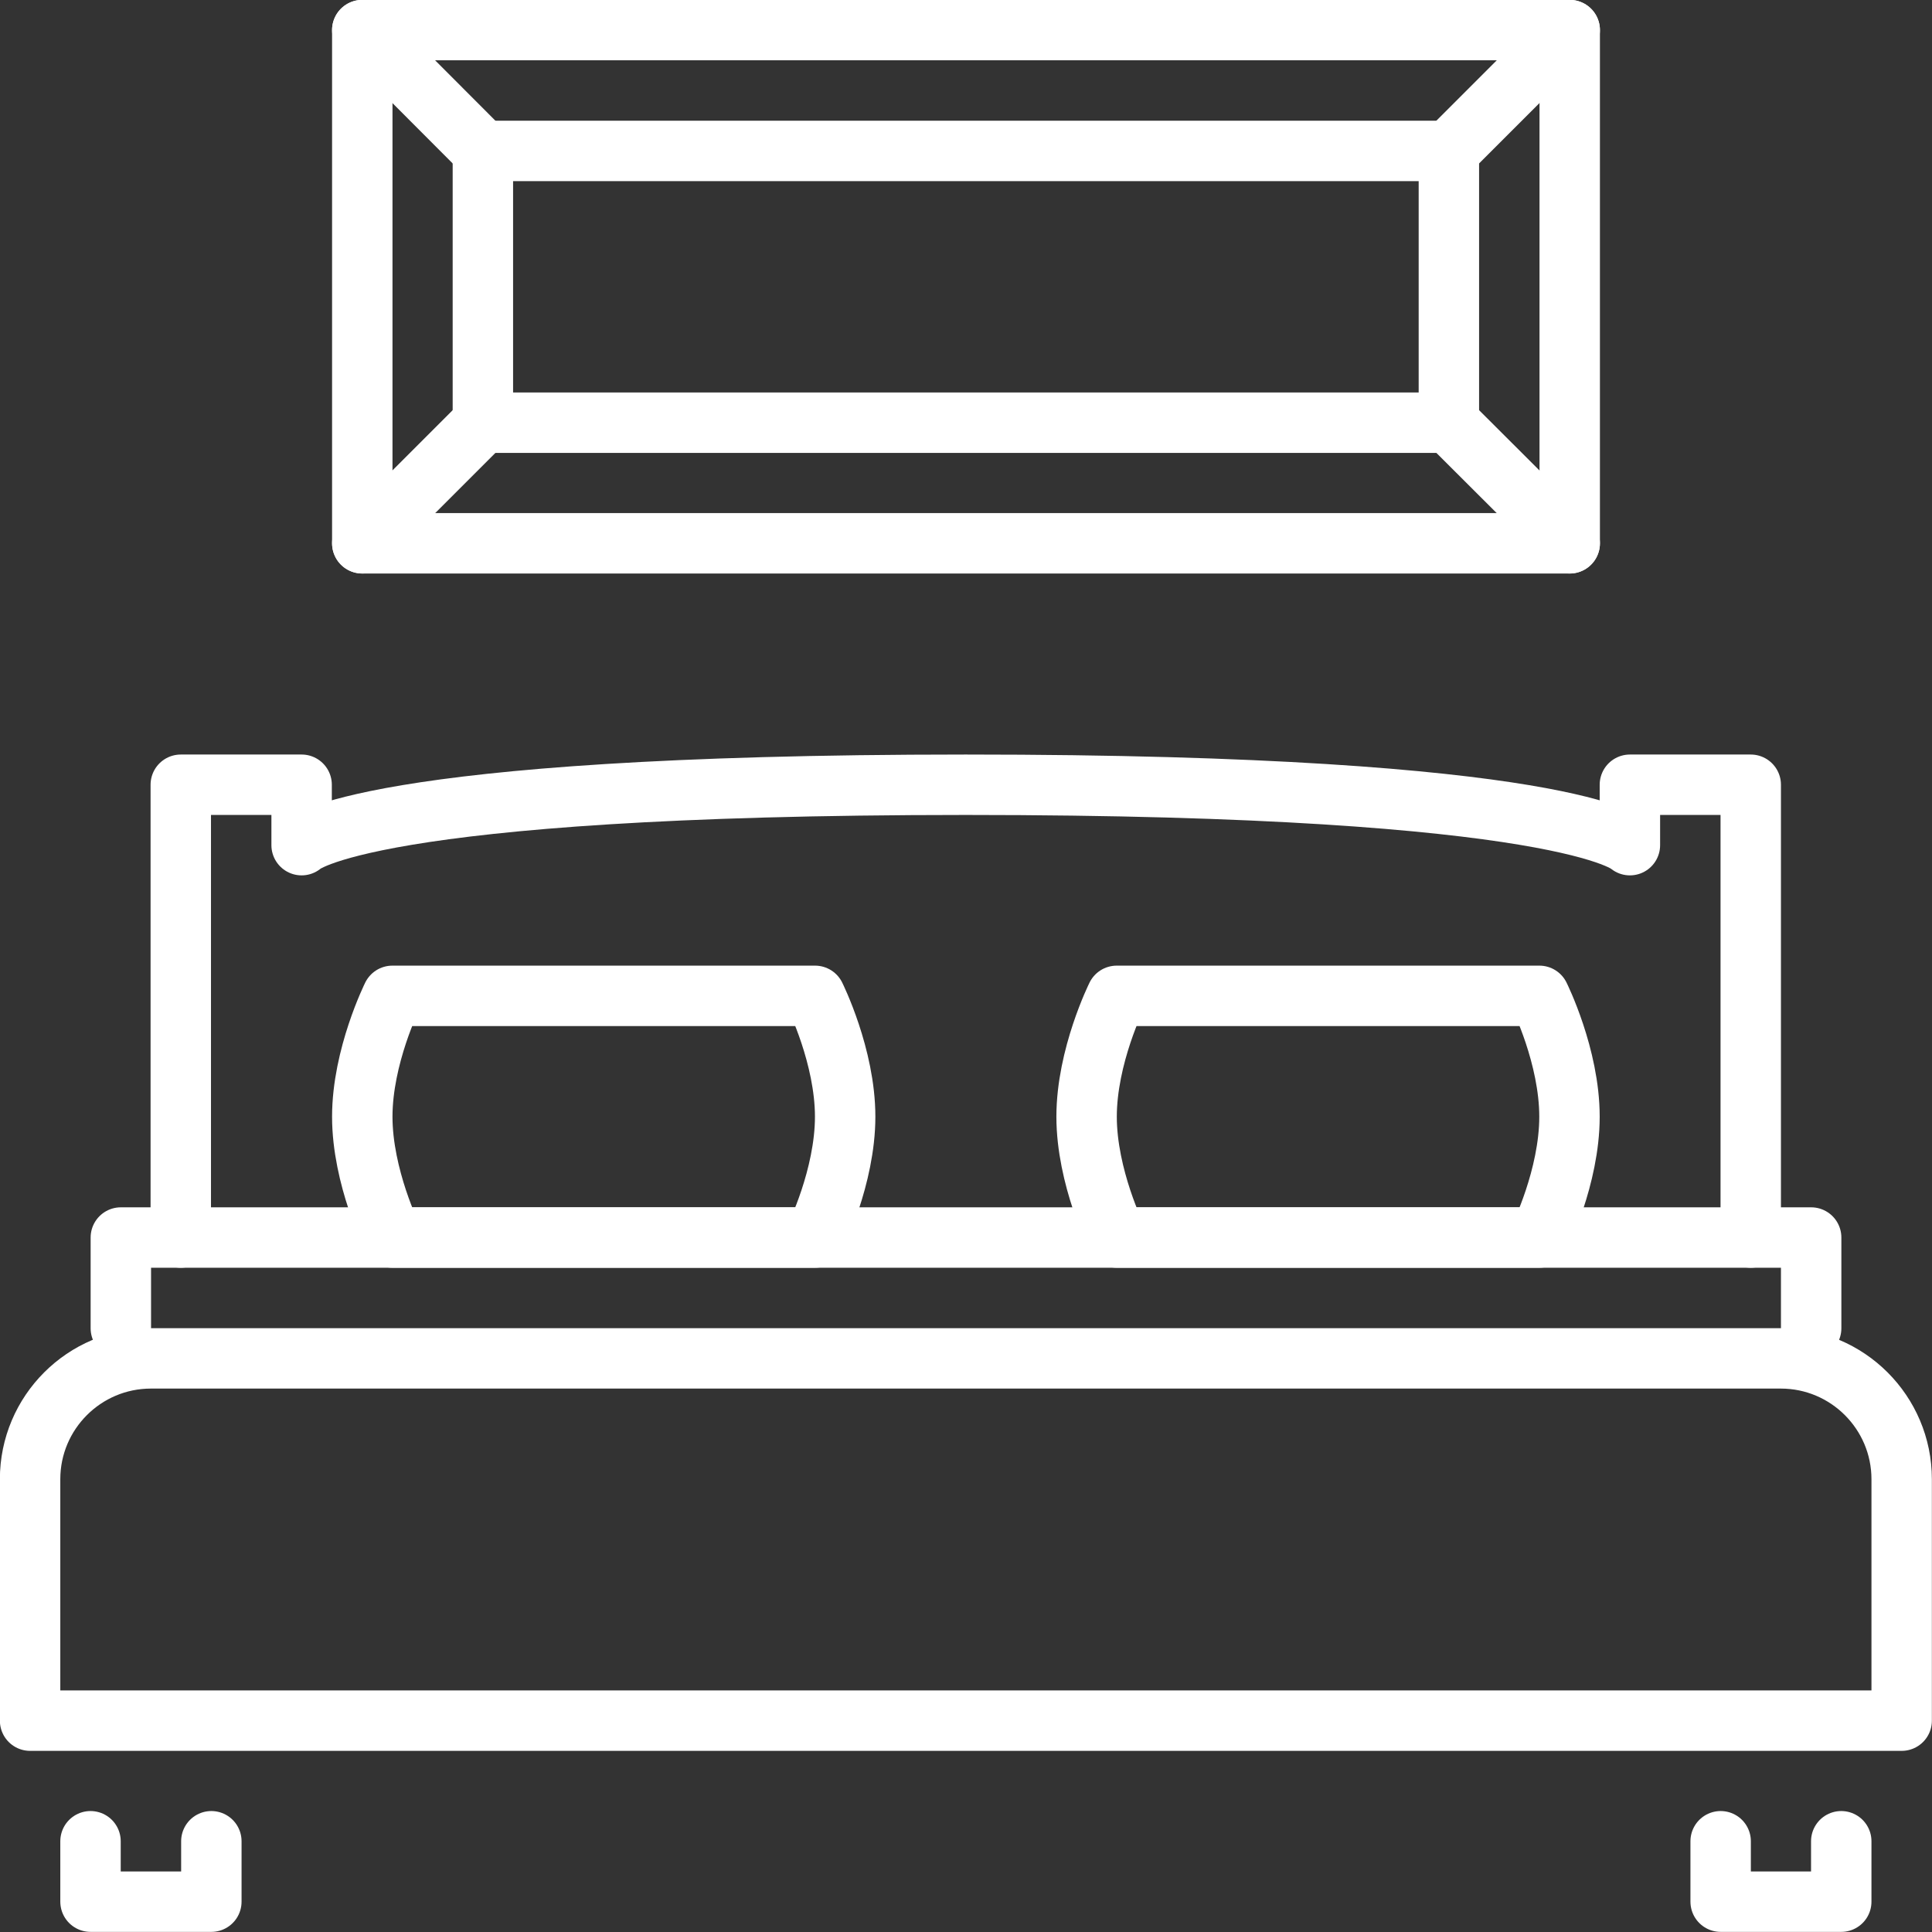
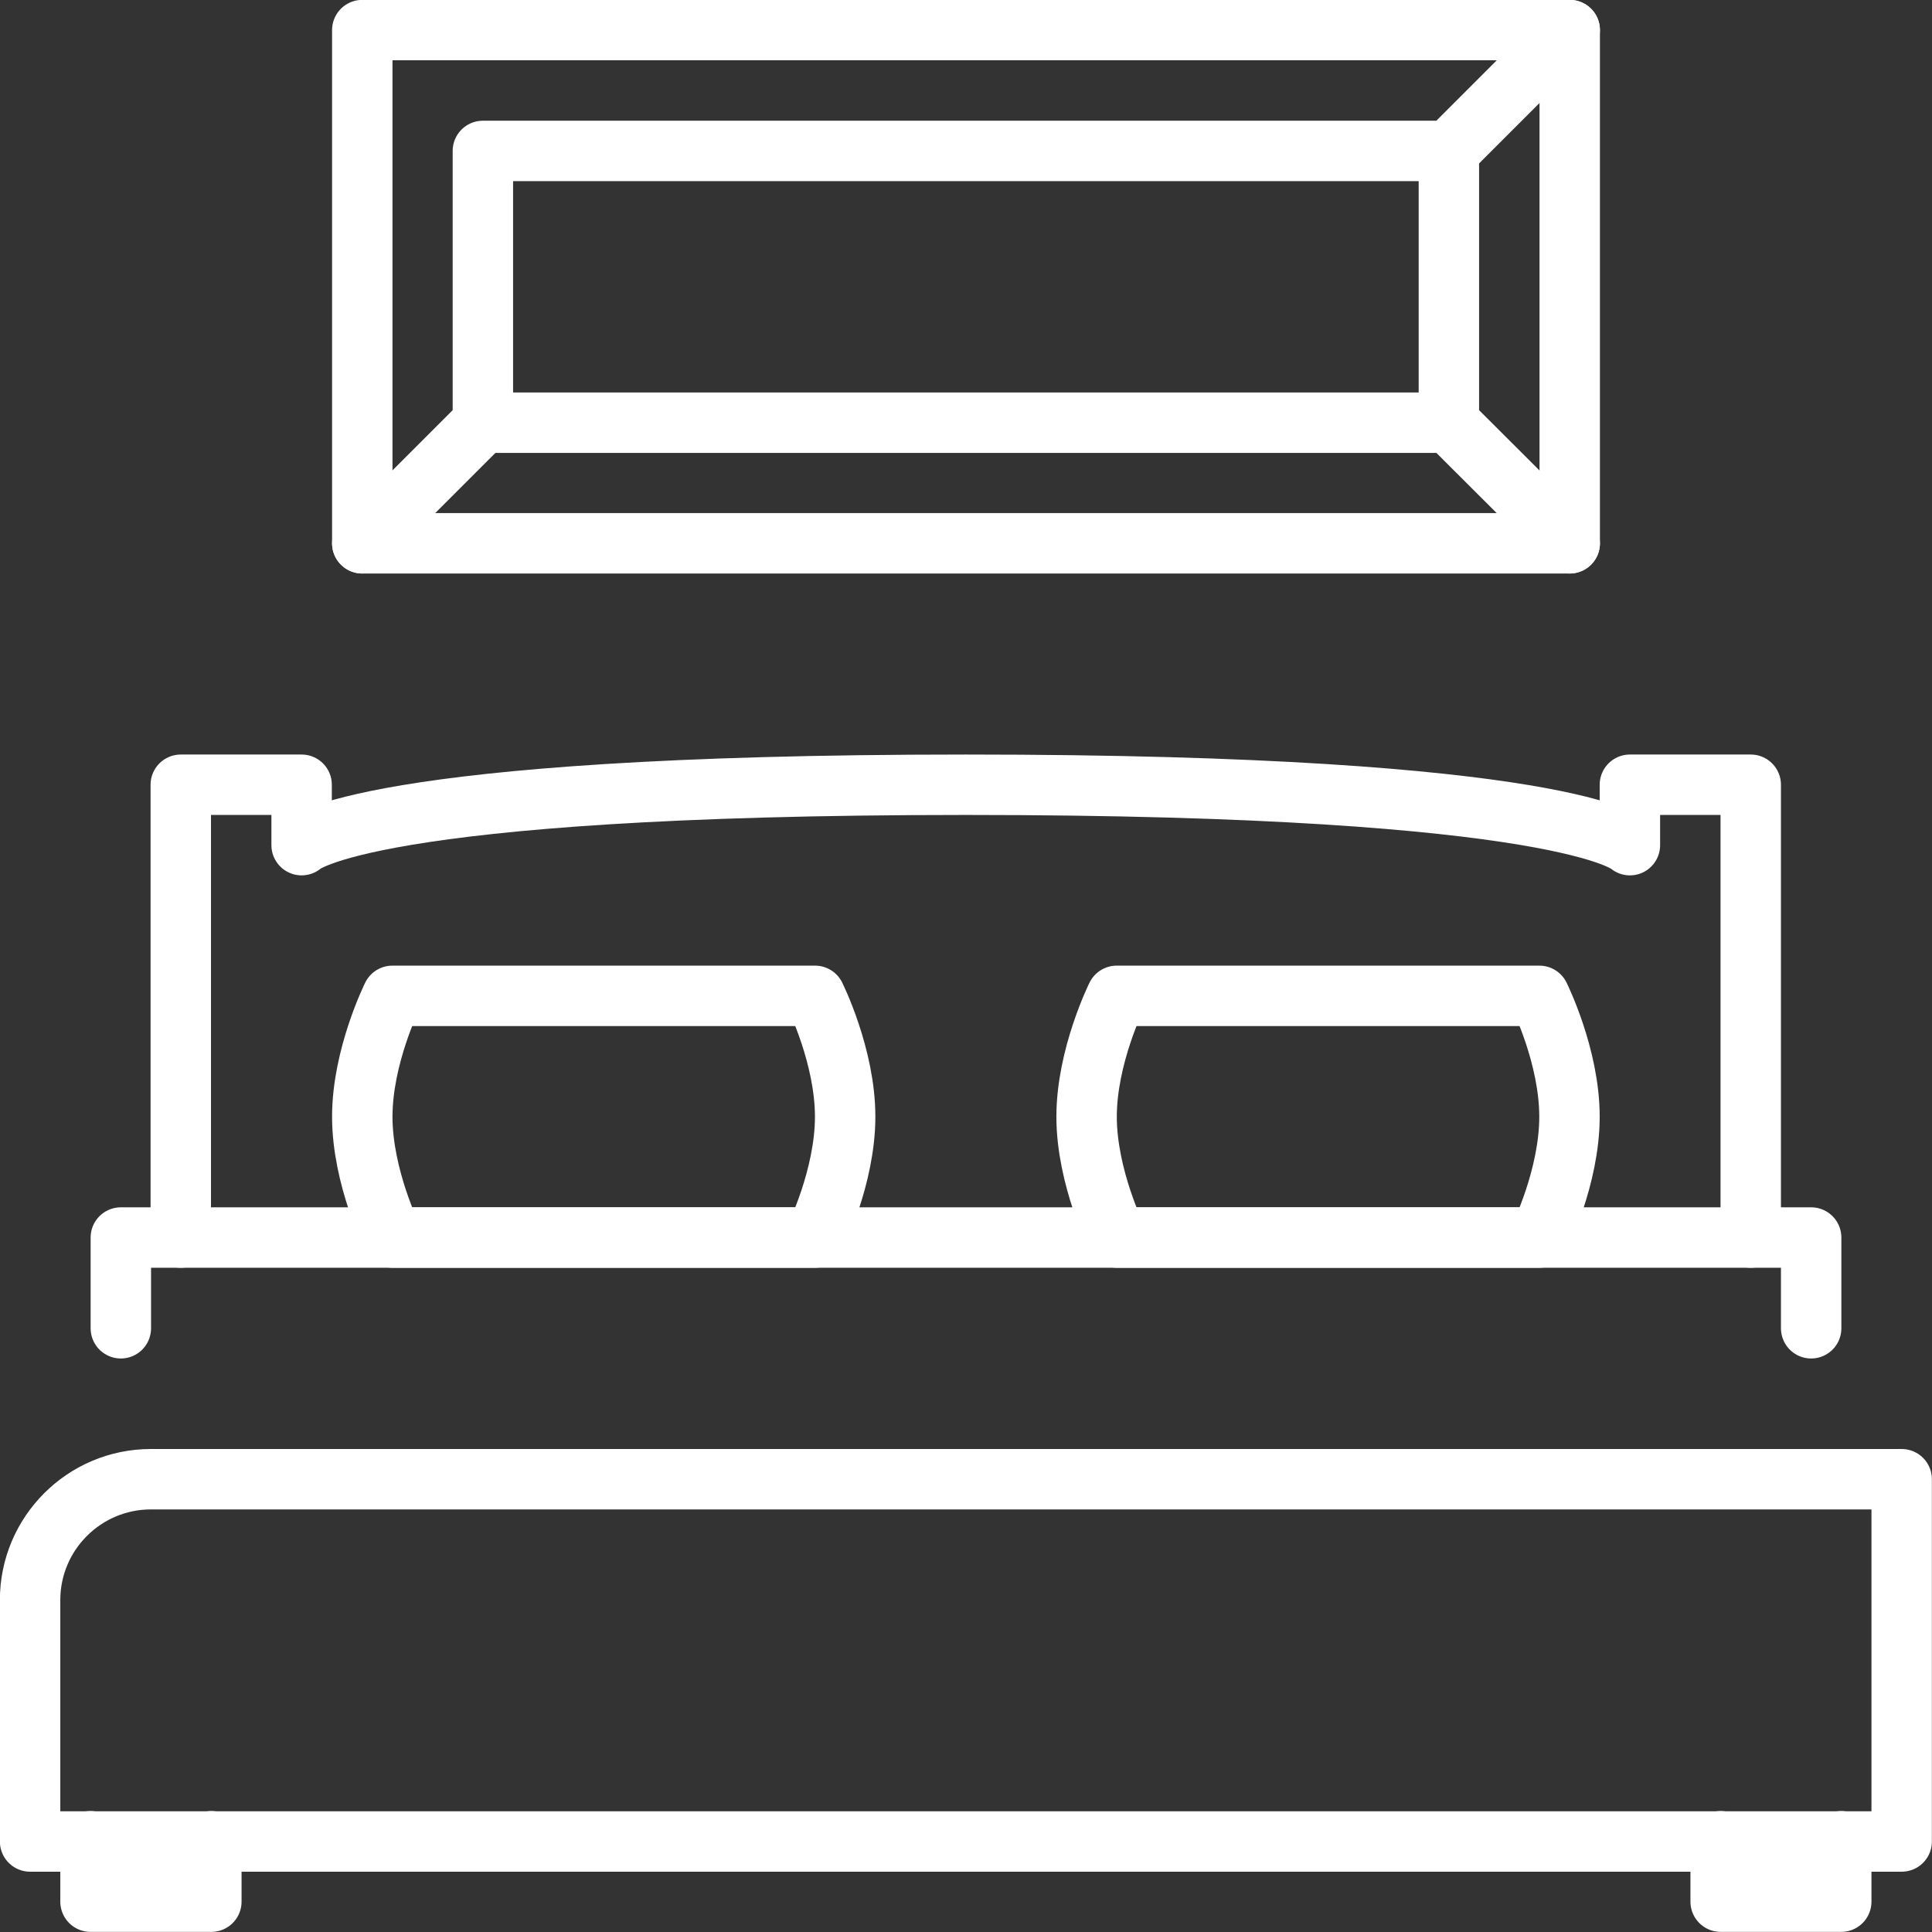
<svg xmlns="http://www.w3.org/2000/svg" id="Layer_1" data-name="Layer 1" viewBox="0 0 80.26 80.26">
  <rect x="0" y="0" width="80.26" height="80.26" fill="#333333" stroke="none" />
  <defs>
    <style>
      .cls-1 {
        fill: none;
        stroke: #fff;
        stroke-linecap: round;
        stroke-linejoin: round;
        stroke-width: 2.51px;
      }
    </style>
  </defs>
  <g id="bedroom">
    <polyline class="cls-1" points="3.76 76.49 3.76 79 8.78 79 8.78 76.49" />
    <polyline class="cls-1" points="76.49 76.49 76.49 79 71.48 79 71.48 76.49" />
-     <path class="cls-1" d="M79,71.48v-10.03c0-2.77-2.25-5.02-5.02-5.02H6.27c-2.77,0-5.02,2.25-5.02,5.02v10.03h77.75Z" />
+     <path class="cls-1" d="M79,71.48v-10.03H6.27c-2.77,0-5.02,2.25-5.02,5.02v10.03h77.75Z" />
    <polyline class="cls-1" points="5.02 55.18 5.02 51.41 75.24 51.41 75.24 55.18" />
    <path class="cls-1" d="M72.73,51.41v-18.81h-5.02v2.51s-2.51-2.51-27.59-2.51-27.59,2.51-27.59,2.51v-2.51h-5.02v18.81" />
    <path class="cls-1" d="M33.86,51.41h-17.56s-1.25-2.51-1.25-5.02,1.25-5.02,1.25-5.02h17.56s1.25,2.51,1.25,5.02-1.25,5.02-1.25,5.02Z" />
    <path class="cls-1" d="M63.95,51.41h-17.56s-1.25-2.51-1.25-5.02,1.25-5.02,1.25-5.02h17.56s1.25,2.51,1.25,5.02-1.25,5.02-1.25,5.02Z" />
    <rect class="cls-1" x="15.05" y="1.25" width="50.16" height="21.32" />
    <rect class="cls-1" x="20.06" y="6.27" width="40.13" height="11.29" />
-     <line class="cls-1" x1="15.05" y1="1.25" x2="20.06" y2="6.27" />
    <line class="cls-1" x1="15.05" y1="22.57" x2="20.06" y2="17.56" />
    <line class="cls-1" x1="65.21" y1="22.57" x2="60.19" y2="17.56" />
    <line class="cls-1" x1="65.21" y1="1.25" x2="60.19" y2="6.27" />
  </g>
</svg>